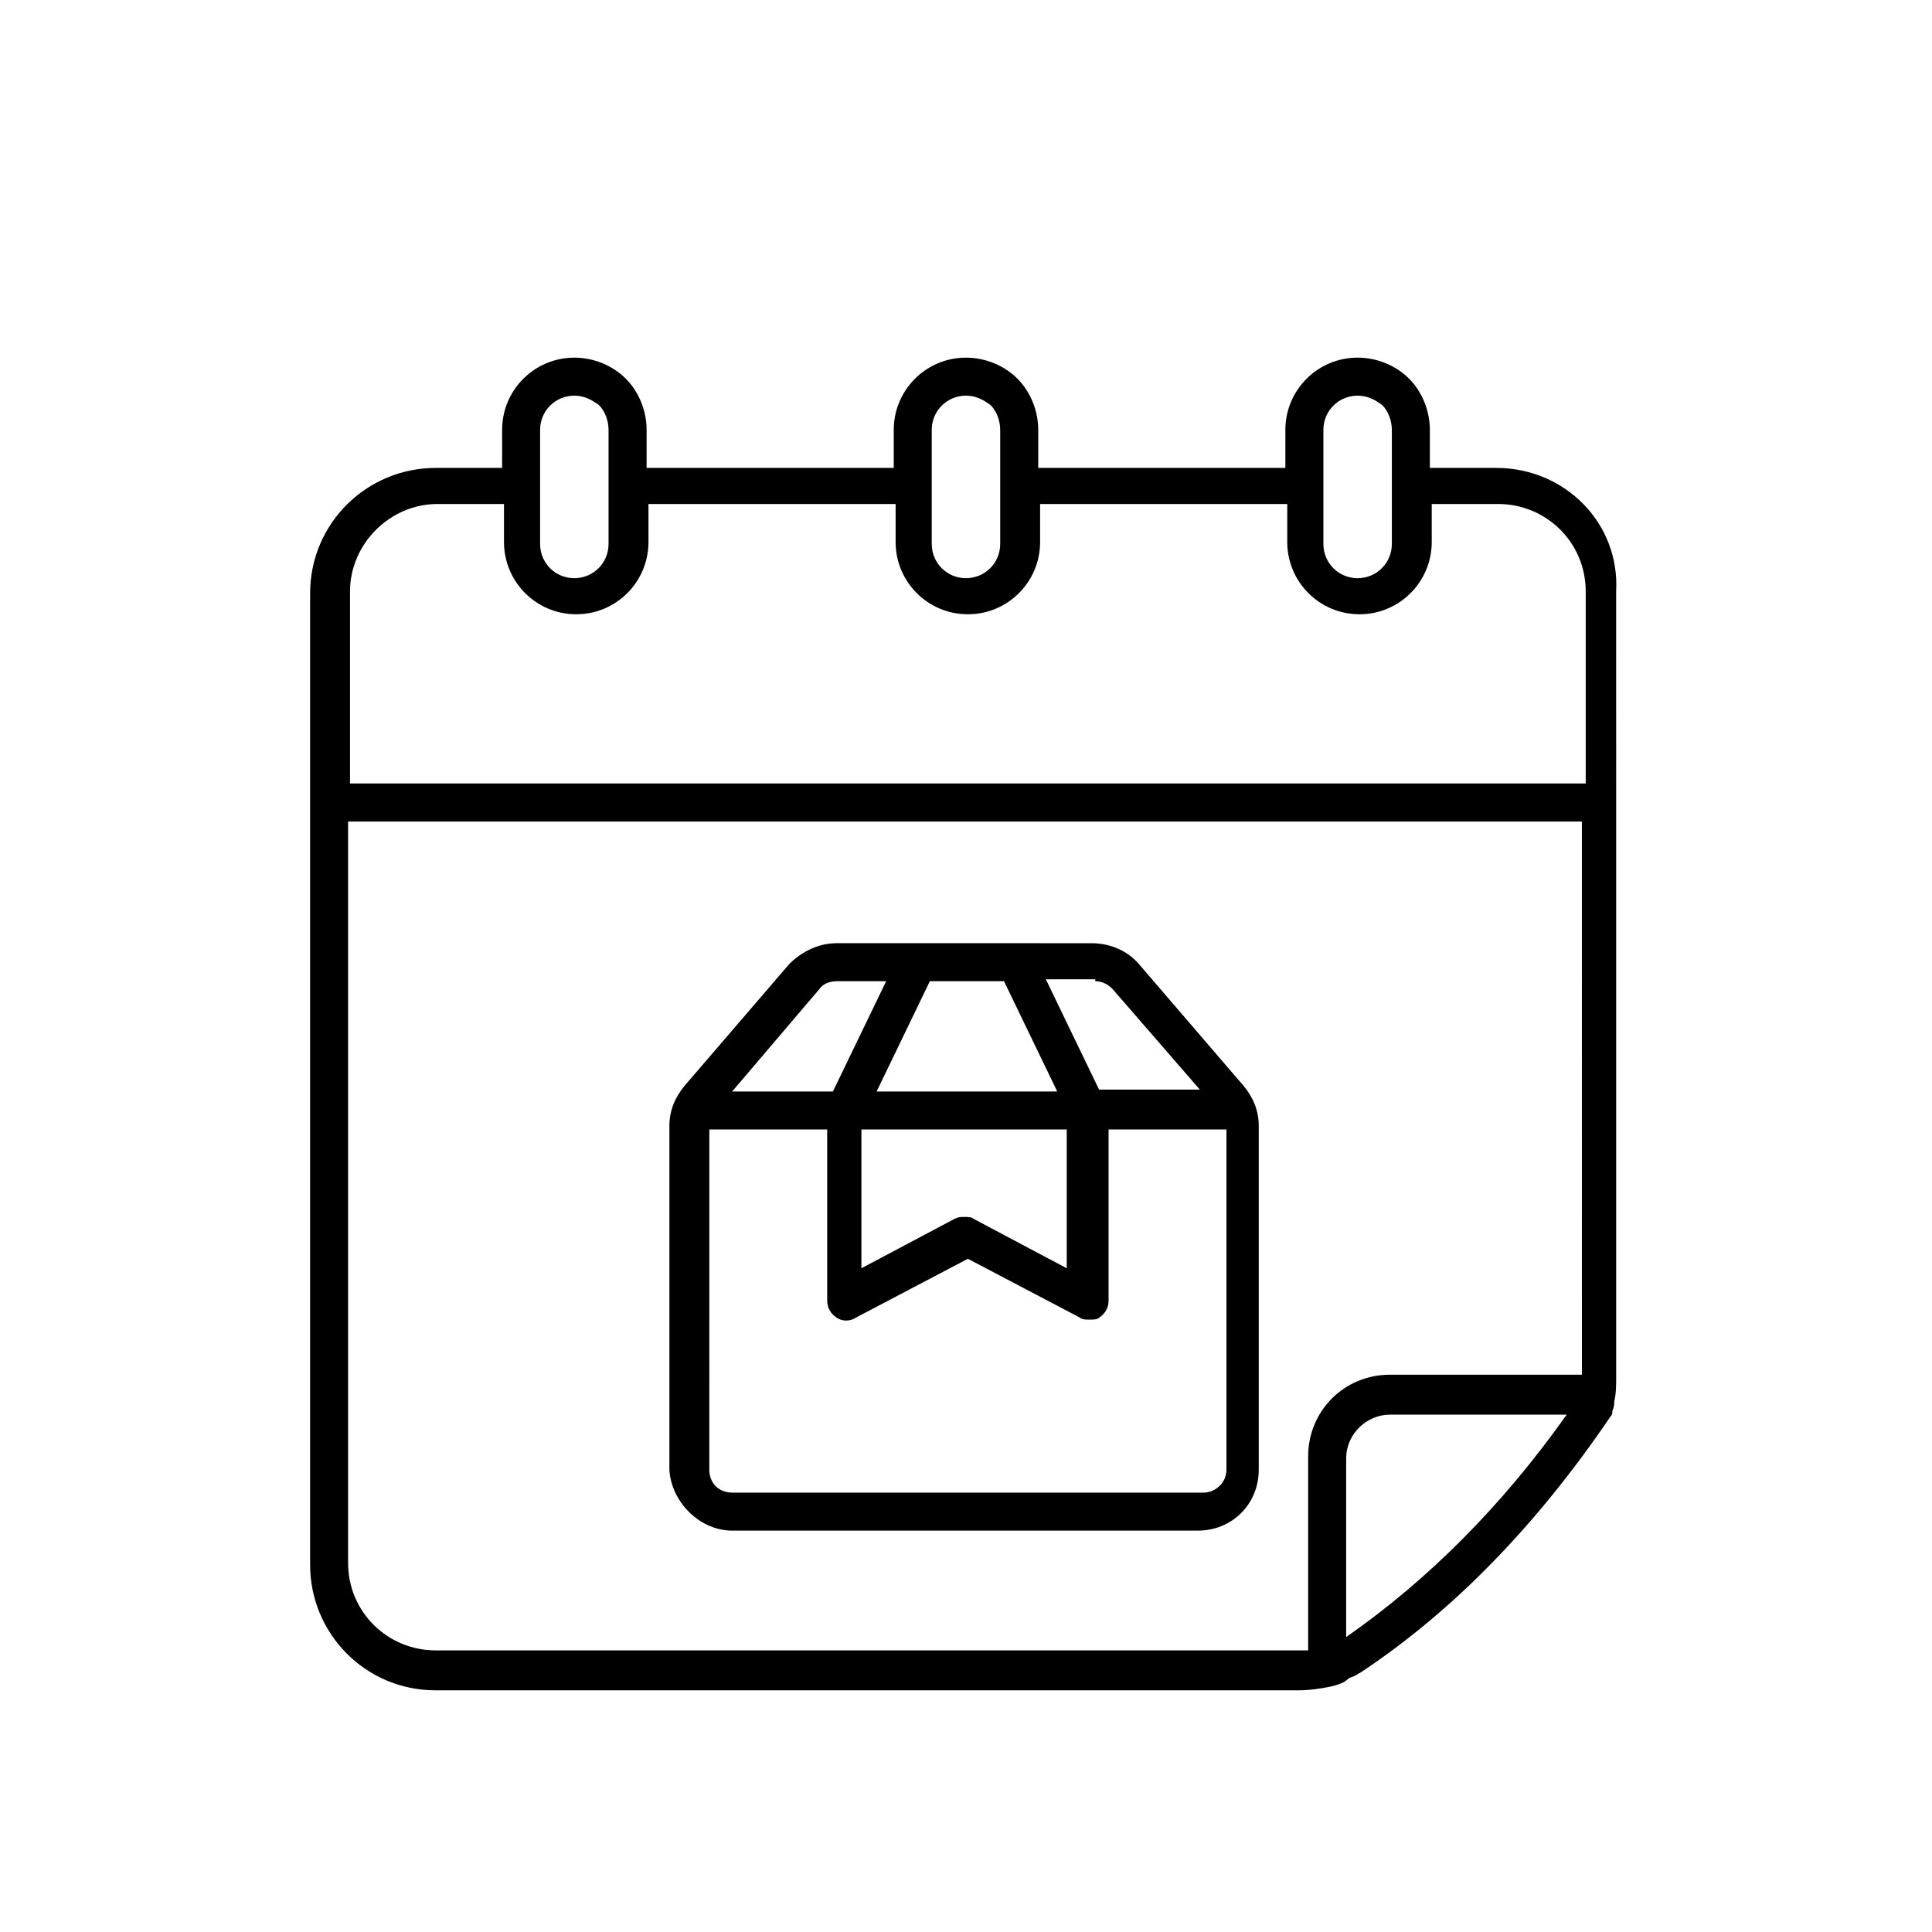
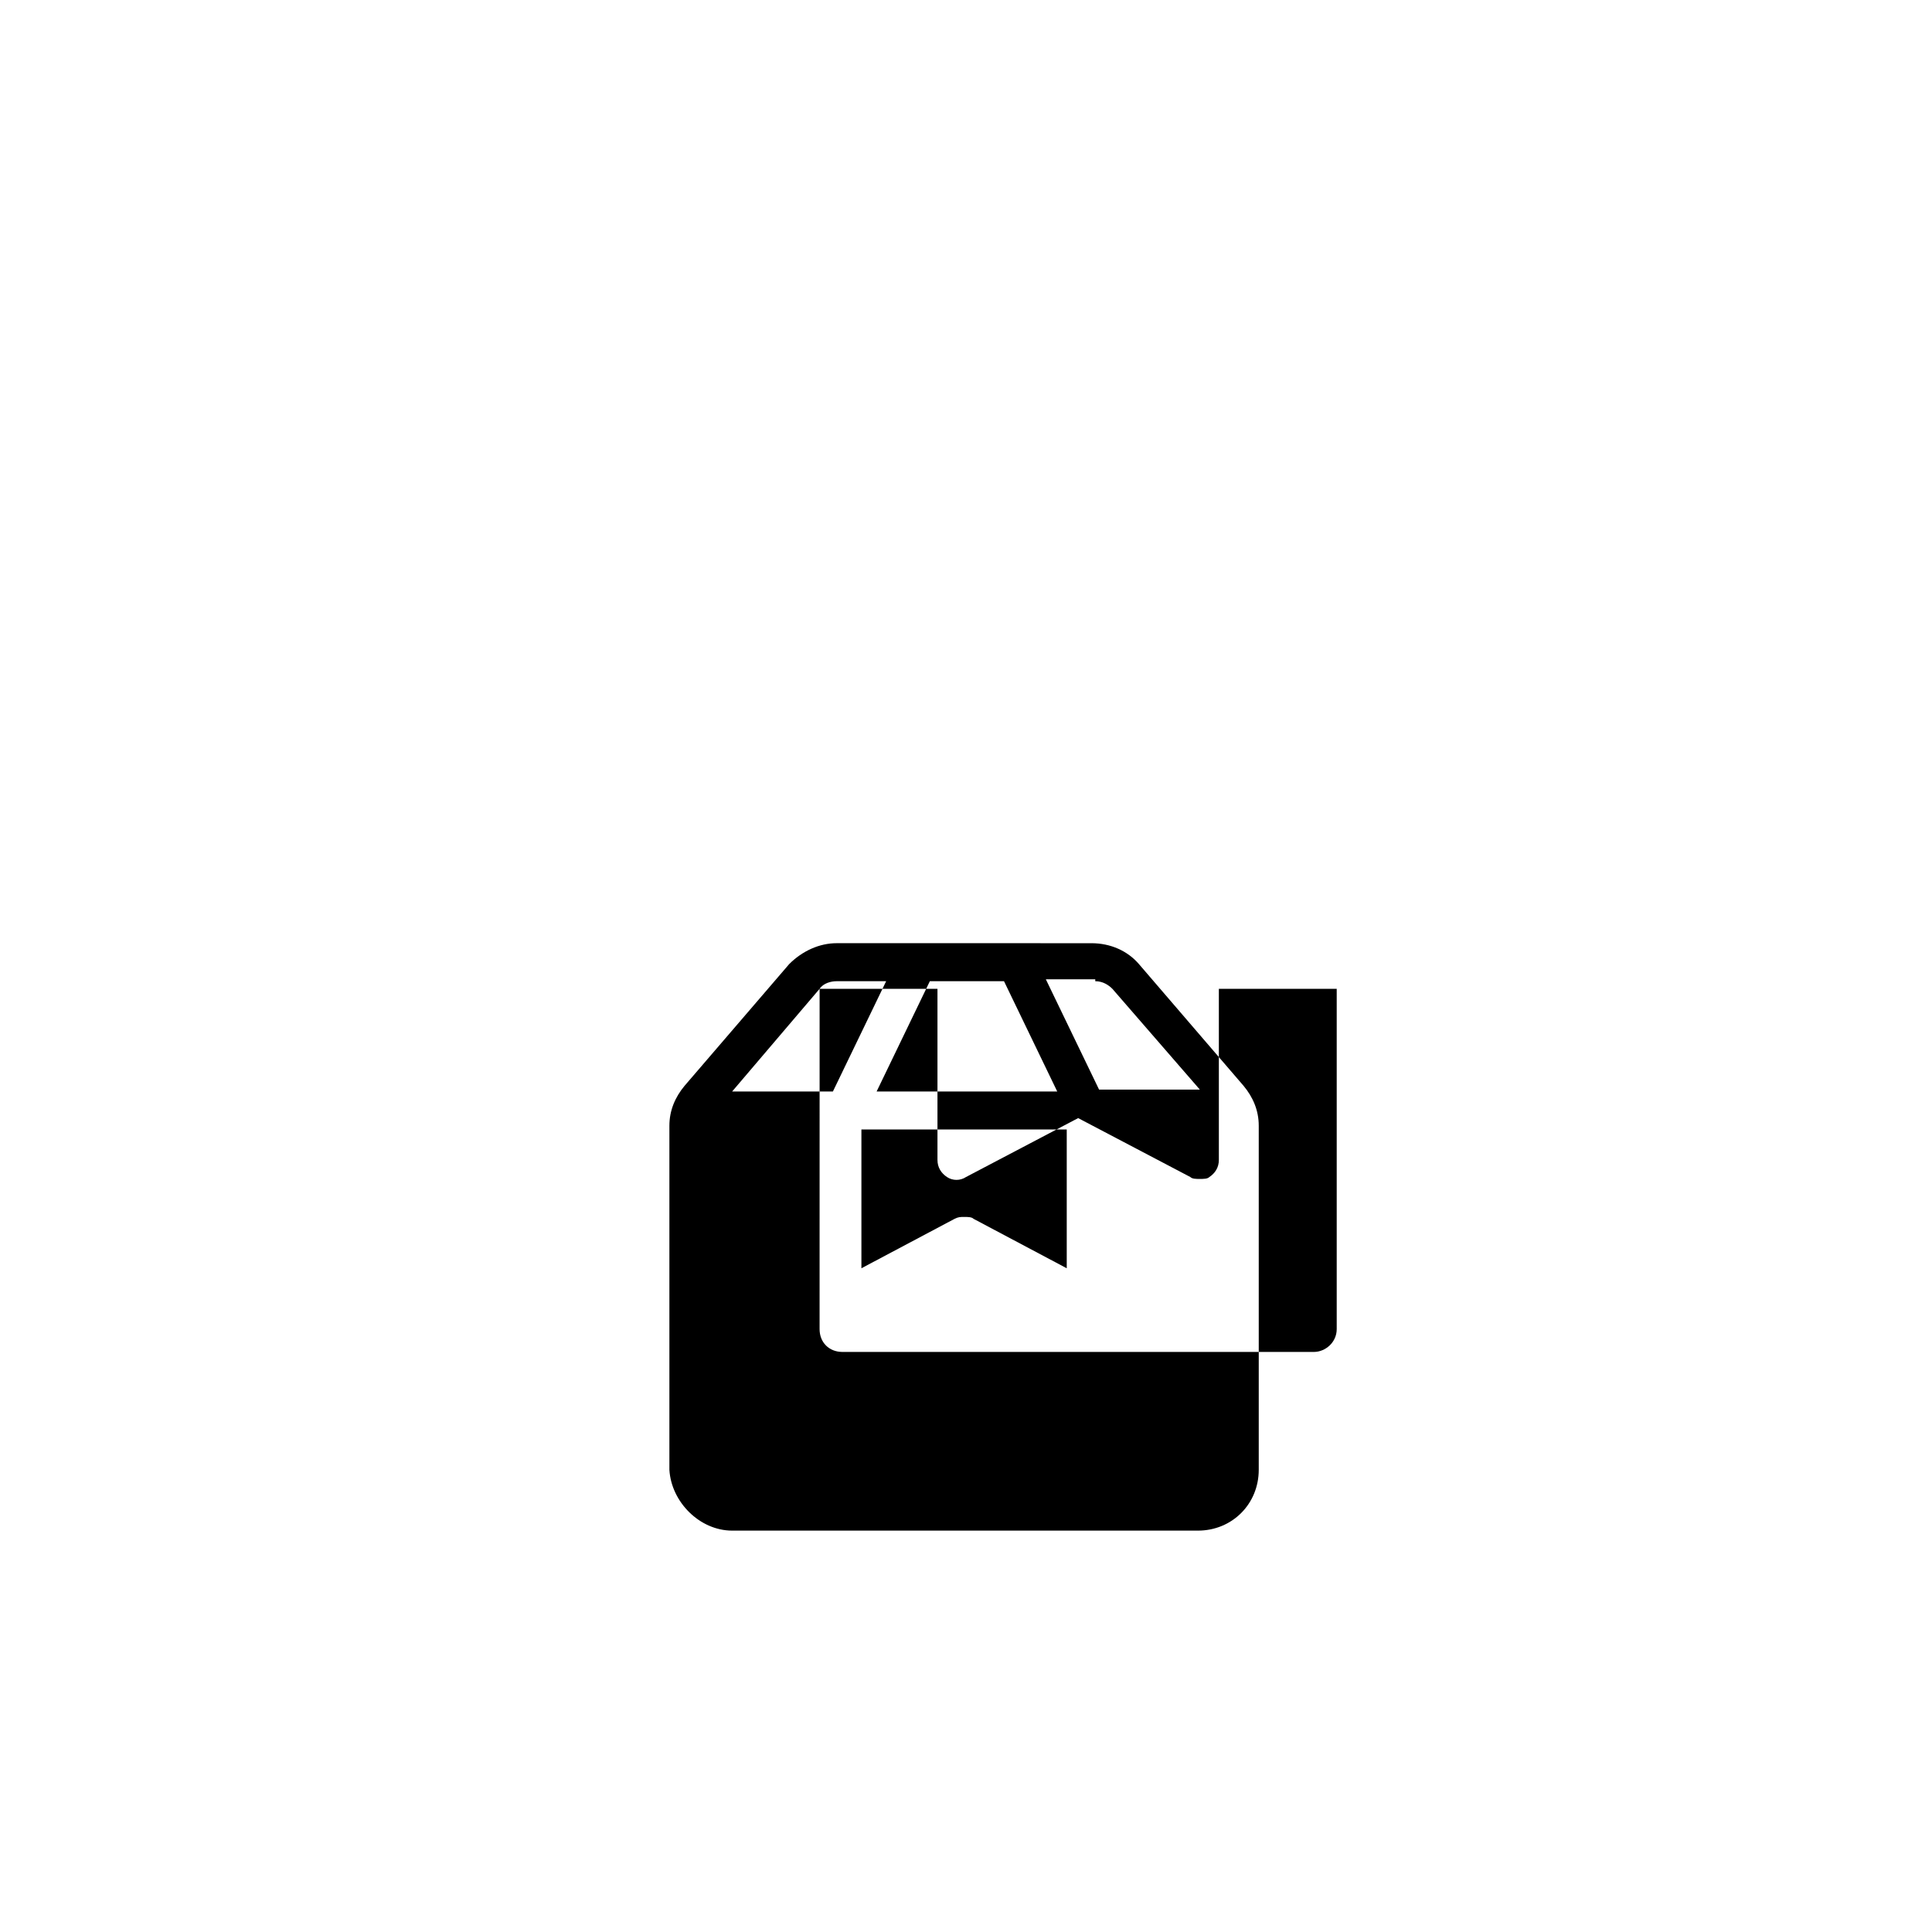
<svg xmlns="http://www.w3.org/2000/svg" fill="#000000" width="800px" height="800px" version="1.1" viewBox="144 144 512 512">
  <g>
-     <path d="m338.03 549.63h123.43c9.07 0 16.121-7.055 16.121-16.121v-91.188c0-4.031-1.512-7.559-4.031-10.578l-27.711-32.242c-3.023-3.527-7.559-5.543-12.594-5.543l-67.512-0.004c-4.535 0-9.07 2.016-12.594 5.543l-27.711 32.242c-2.519 3.023-4.031 6.551-4.031 10.578v91.191c0.504 8.566 8.062 16.121 16.629 16.121zm96.227-145.6c2.016 0 3.527 1.008 4.535 2.016l23.176 26.703h-26.703l-14.105-29.223h13.098zm-24.184 0 14.105 29.223h-47.863l14.105-29.223zm16.625 39.297v36.777l-24.688-13.098c-0.504-0.504-1.512-0.504-2.519-0.504-1.008 0-1.512 0-2.519 0.504l-24.688 13.098v-36.777zm-65.492-37.281c1.008-1.512 3.023-2.016 4.535-2.016h13.098l-14.109 29.223h-26.703zm-29.223 37.281h31.234v45.344c0 2.016 1.008 3.527 2.519 4.535s3.527 1.008 5.039 0l29.727-15.617 29.727 15.617c0.504 0.504 1.512 0.504 2.519 0.504s2.016 0 2.519-0.504c1.512-1.008 2.519-2.519 2.519-4.535v-45.344h31.234v90.184c0 3.527-3.023 6.047-6.047 6.047h-124.95c-3.527 0-6.047-2.519-6.047-6.047z" />
-     <path d="m540.56 268h-17.633v-10.078c0-5.039-2.016-10.078-5.543-13.602-3.527-3.527-8.566-5.543-13.602-5.543-10.578 0-19.145 8.566-19.145 19.145v10.078h-65.496v-10.078c0-5.039-2.016-10.078-5.543-13.602-3.527-3.527-8.566-5.539-13.602-5.539-10.578 0-19.145 8.566-19.145 19.145v10.078h-65.496v-10.078c0-5.039-2.016-10.078-5.543-13.602-3.527-3.527-8.566-5.543-13.602-5.543-10.578 0-19.145 8.566-19.145 19.145v10.078h-17.633c-18.137 0-33.25 14.609-33.25 33.25v257.45c0 18.137 14.609 33.25 33.25 33.25h228.73c3.023 0 6.047-0.504 8.566-1.008 2.016-0.504 3.527-1.008 4.535-2.016 0.504-0.504 1.512-0.504 2.016-1.008 0.504 0 0.504-0.504 1.008-0.504 25.191-16.625 47.359-39.801 66.504-68.016 0.504-0.504 0.504-1.008 0.504-1.512 0.504-1.008 0.504-2.016 0.504-2.519 0.504-2.016 0.504-4.535 0.504-6.551v-151.14l-0.008-56.926c1.008-18.137-13.602-32.746-31.738-32.746zm-45.848 5.039v-15.113c0-5.039 4.031-9.07 9.07-9.07 2.519 0 4.535 1.008 6.551 2.519 1.512 1.512 2.519 4.031 2.519 6.551v30.227c0 5.039-4.031 9.07-9.07 9.07-5.039 0-9.07-4.031-9.07-9.07zm-103.79 0v-15.113c0-5.039 4.031-9.07 9.07-9.07 2.519 0 4.535 1.008 6.551 2.519 1.512 1.512 2.519 4.031 2.519 6.551v30.227c0 5.039-4.031 9.07-9.07 9.07s-9.07-4.031-9.07-9.07zm-103.79 0v-15.113c0-5.039 4.031-9.07 9.07-9.07 2.519 0 4.535 1.008 6.551 2.519 1.512 1.512 2.519 4.031 2.519 6.551v30.227c0 5.039-4.031 9.07-9.07 9.07-5.039 0-9.07-4.031-9.07-9.07zm213.62 304.8v-47.359c0-6.551 5.543-11.586 11.586-11.586h46.855c-17.129 24.184-36.777 43.832-58.441 58.945zm62.473-70.031v0.504h-50.887c-12.09 0-21.664 9.574-21.664 21.664v51.391h-2.519-228.73c-12.594 0-23.176-10.078-23.176-23.176v-196.48h326.97zm0-156.18h-326.47v-50.887c0-12.594 10.578-23.176 23.176-23.176h17.633v10.078c0 10.578 8.566 19.145 19.145 19.145s19.145-8.566 19.145-19.145v-10.078h65.496v10.078c0 10.578 8.566 19.145 19.145 19.145s19.145-8.566 19.145-19.145v-10.078h65.496v10.078c0 10.578 8.566 19.145 19.145 19.145 10.578 0 19.145-8.566 19.145-19.145v-10.078h17.633c12.594 0 23.176 10.078 23.176 23.176v50.887z" />
+     <path d="m338.03 549.63h123.43c9.07 0 16.121-7.055 16.121-16.121v-91.188c0-4.031-1.512-7.559-4.031-10.578l-27.711-32.242c-3.023-3.527-7.559-5.543-12.594-5.543l-67.512-0.004c-4.535 0-9.07 2.016-12.594 5.543l-27.711 32.242c-2.519 3.023-4.031 6.551-4.031 10.578v91.191c0.504 8.566 8.062 16.121 16.629 16.121zm96.227-145.6c2.016 0 3.527 1.008 4.535 2.016l23.176 26.703h-26.703l-14.105-29.223h13.098zm-24.184 0 14.105 29.223h-47.863l14.105-29.223zm16.625 39.297v36.777l-24.688-13.098c-0.504-0.504-1.512-0.504-2.519-0.504-1.008 0-1.512 0-2.519 0.504l-24.688 13.098v-36.777zm-65.492-37.281c1.008-1.512 3.023-2.016 4.535-2.016h13.098l-14.109 29.223h-26.703zh31.234v45.344c0 2.016 1.008 3.527 2.519 4.535s3.527 1.008 5.039 0l29.727-15.617 29.727 15.617c0.504 0.504 1.512 0.504 2.519 0.504s2.016 0 2.519-0.504c1.512-1.008 2.519-2.519 2.519-4.535v-45.344h31.234v90.184c0 3.527-3.023 6.047-6.047 6.047h-124.95c-3.527 0-6.047-2.519-6.047-6.047z" />
  </g>
</svg>